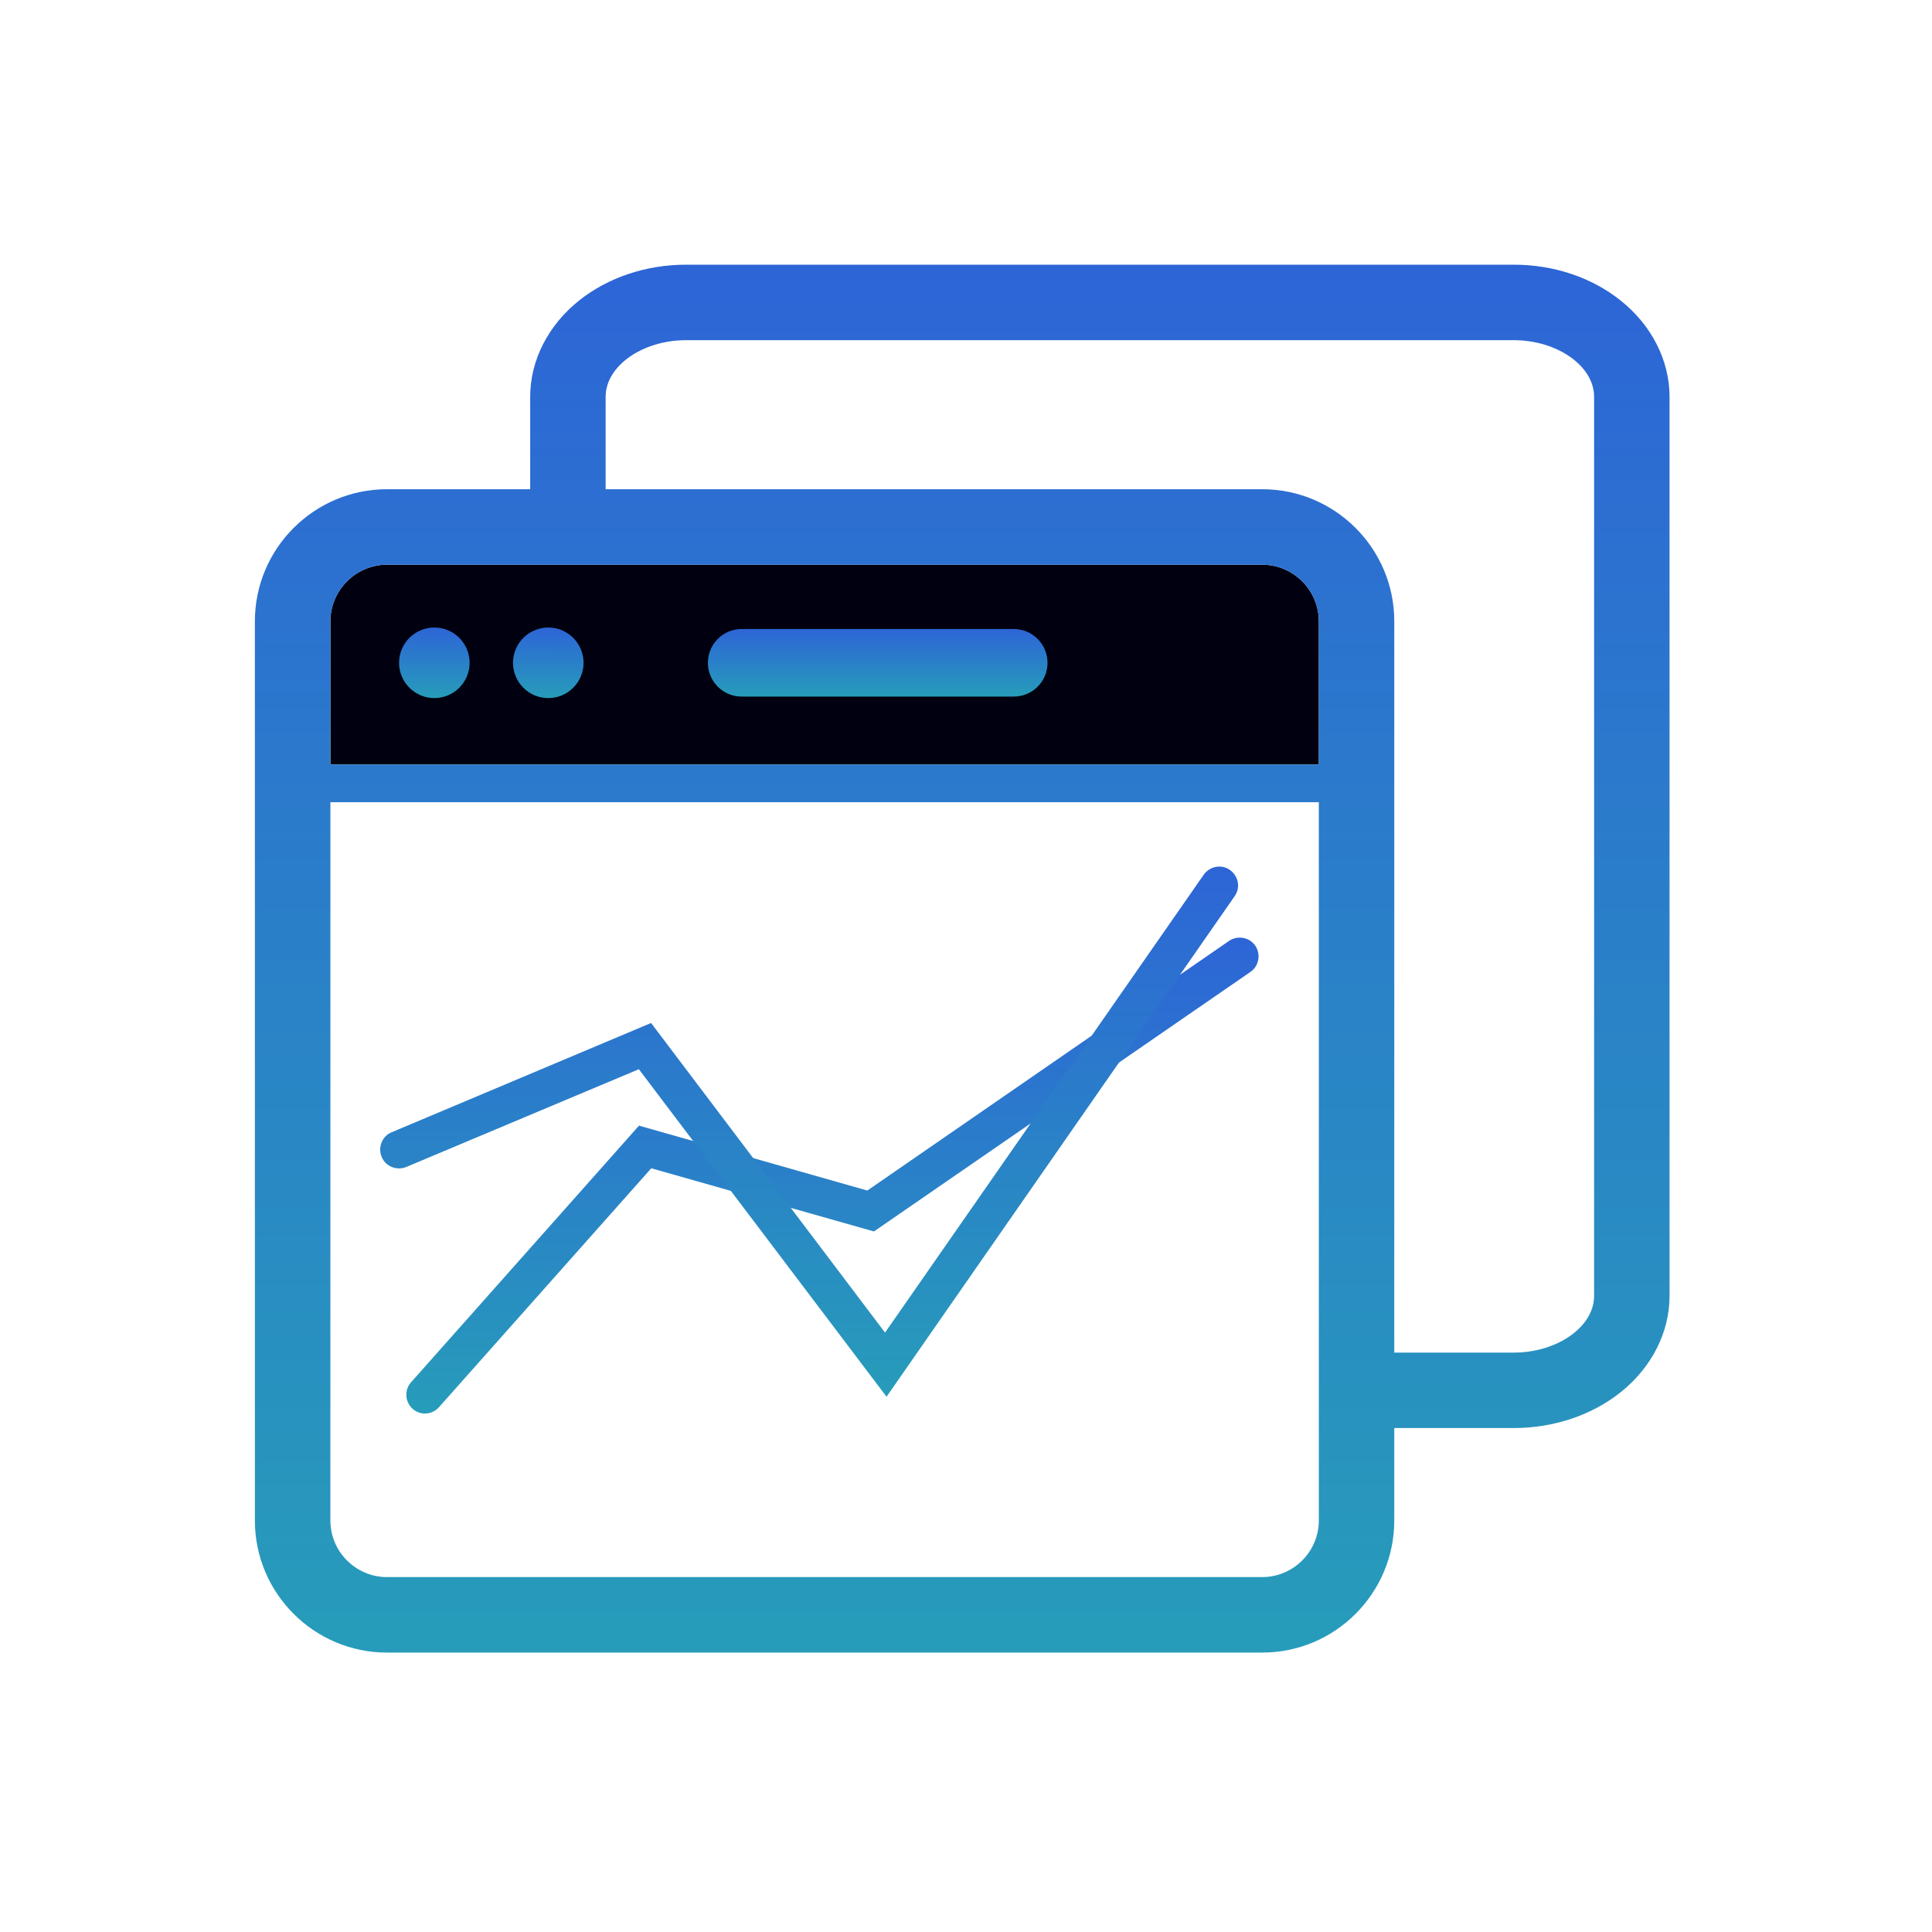
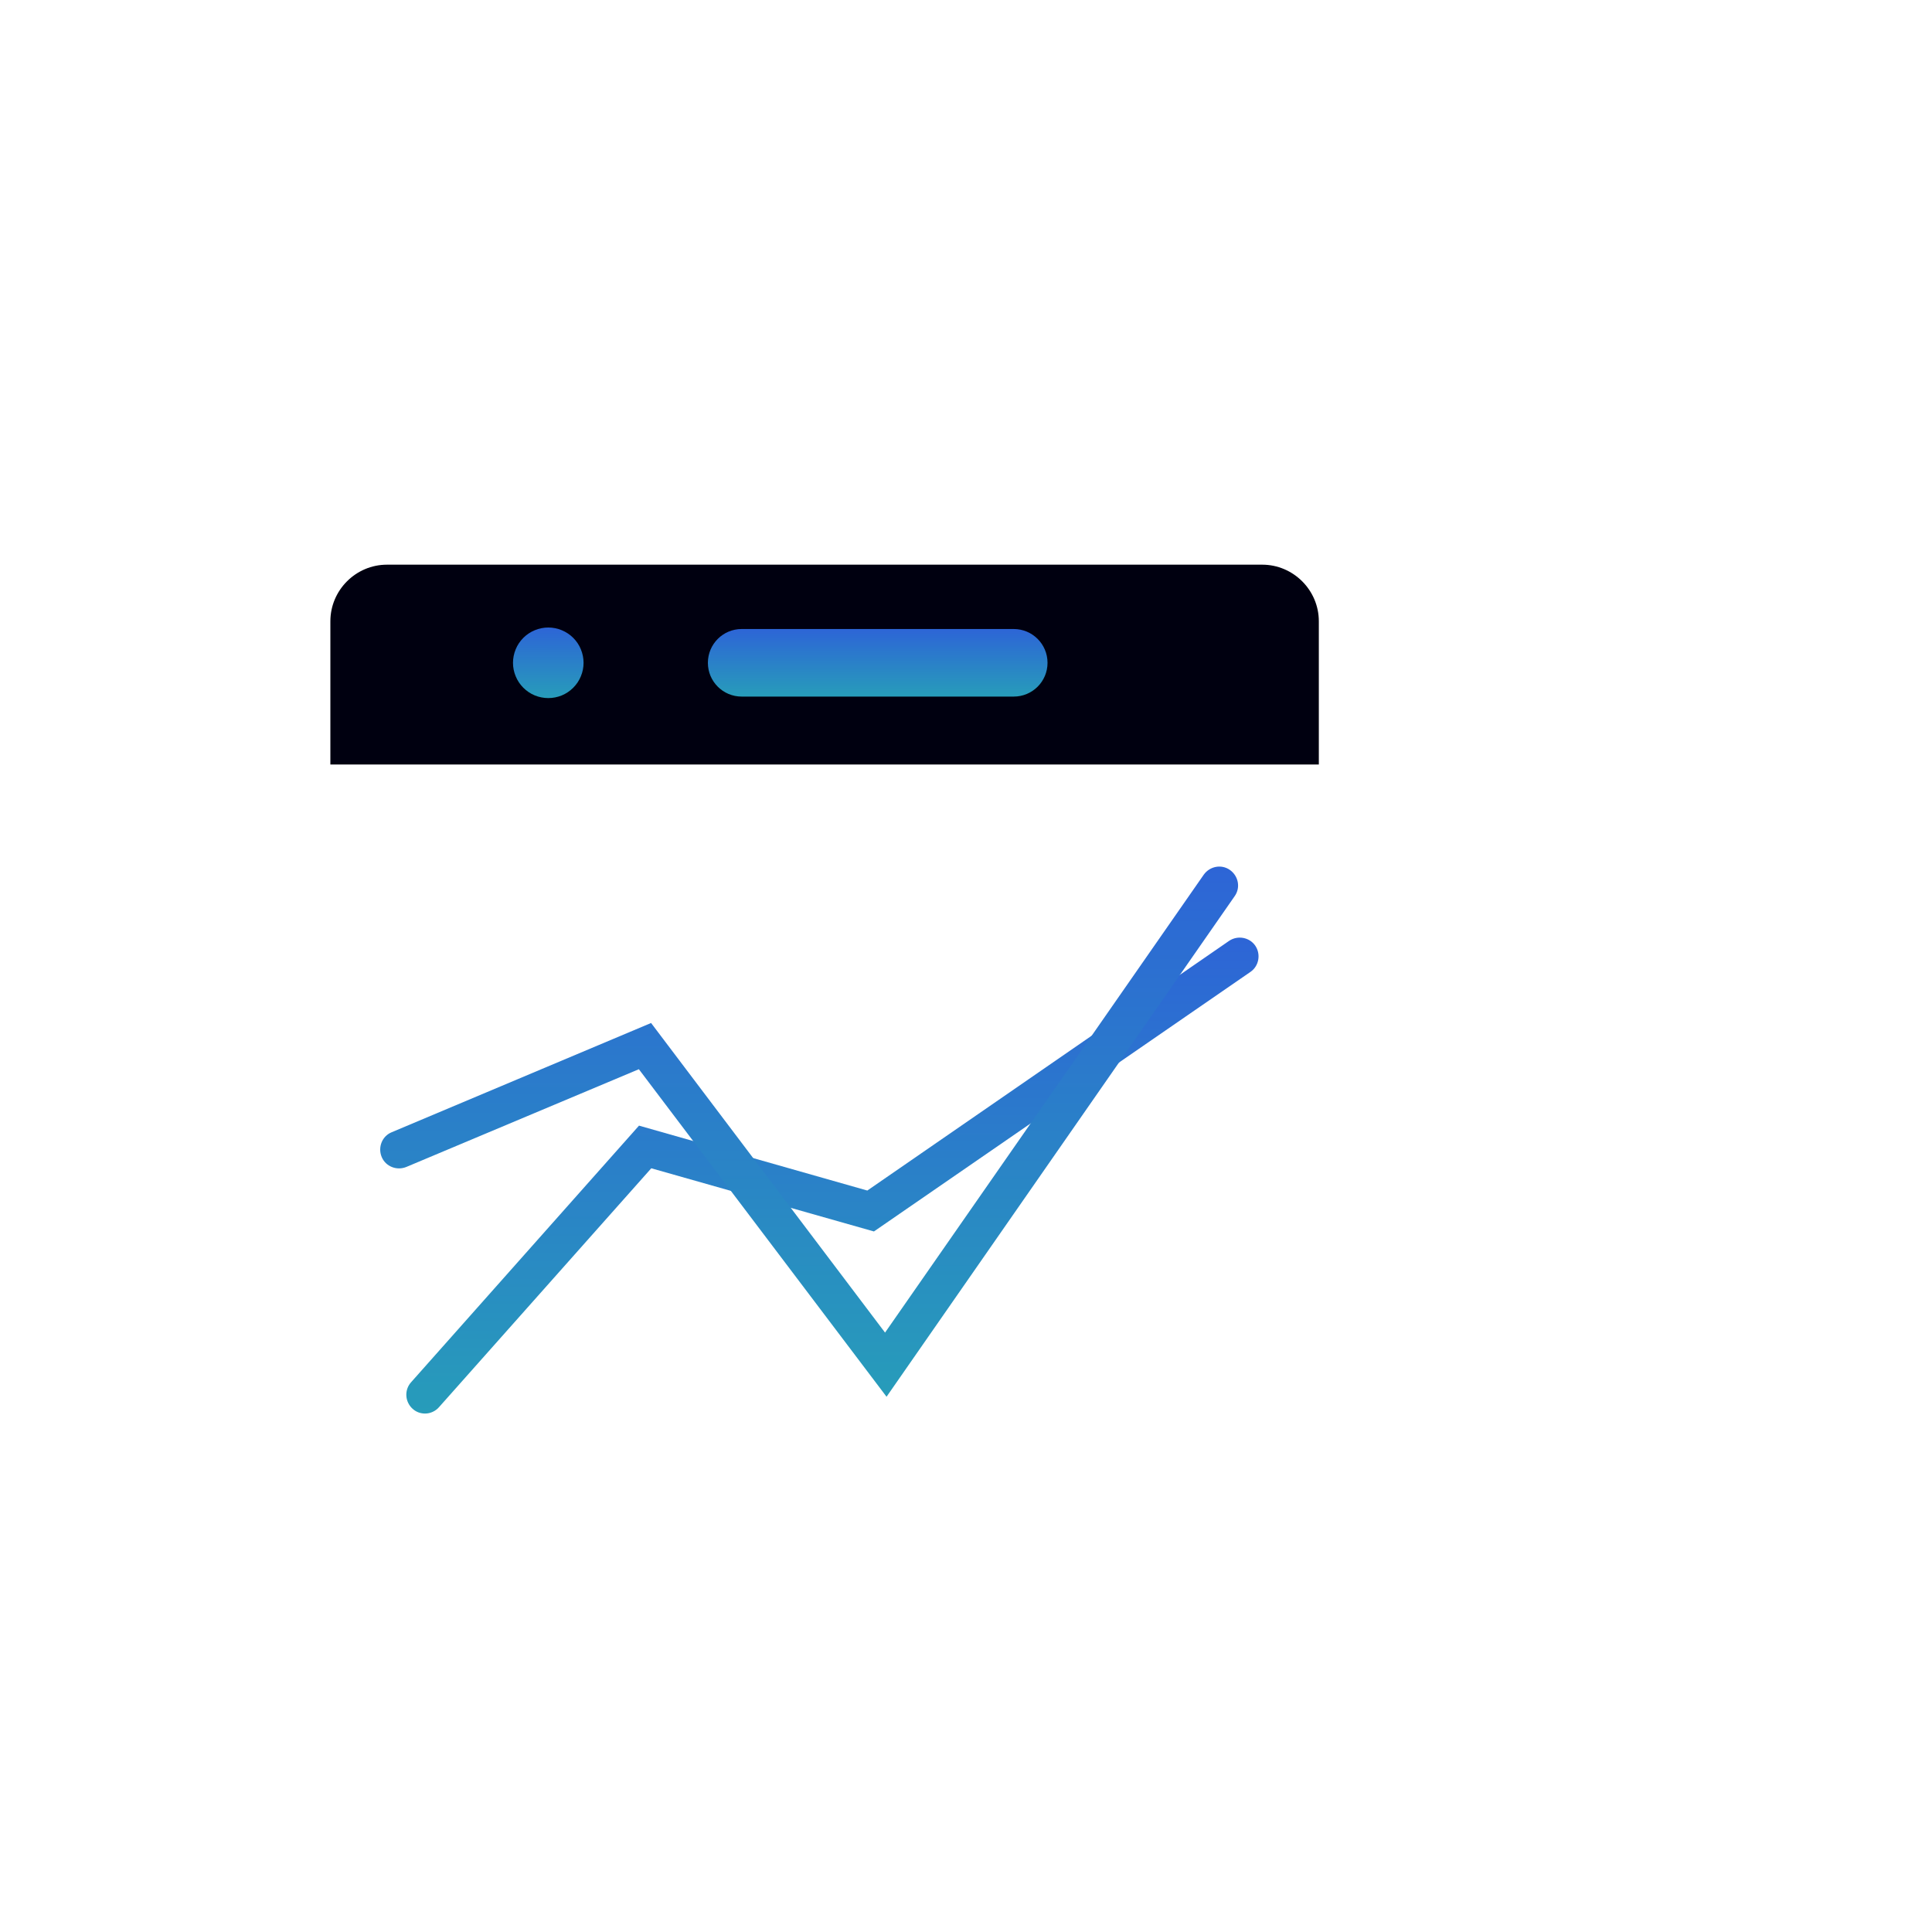
<svg xmlns="http://www.w3.org/2000/svg" width="40" height="40" viewBox="0 0 40 40" fill="none">
  <path d="M26.133 11.691H8.012C7.367 11.691 6.84 12.219 6.84 12.863V15.828H27.305V12.863C27.305 12.219 26.777 11.691 26.133 11.691Z" fill="#000010" />
-   <path d="M33.555 6.223C32.953 5.742 32.168 5.48 31.34 5.48H14.203C13.375 5.48 12.586 5.746 11.988 6.223C11.348 6.734 10.977 7.461 10.977 8.215V10.129H8.012C6.504 10.129 5.277 11.355 5.277 12.863V31.48C5.277 32.988 6.504 34.215 8.012 34.215H26.133C27.641 34.215 28.867 32.988 28.867 31.48V29.566H31.34C32.168 29.566 32.957 29.301 33.555 28.824C34.195 28.312 34.566 27.586 34.566 26.832V8.215C34.566 7.461 34.195 6.734 33.555 6.223ZM27.305 15.828H6.84V12.863C6.84 12.219 7.367 11.691 8.012 11.691H26.133C26.777 11.691 27.305 12.219 27.305 12.863V15.828ZM27.305 31.48C27.305 32.125 26.777 32.652 26.133 32.652H8.012C7.367 32.652 6.84 32.125 6.84 31.48V16.609H27.305V31.48ZM33.004 26.832C33.004 27.469 32.242 28.004 31.34 28.004H28.867V12.863C28.867 11.355 27.641 10.129 26.133 10.129H12.539V8.215C12.539 7.578 13.301 7.043 14.203 7.043H31.34C32.242 7.043 33.004 7.578 33.004 8.215V26.832Z" fill="url(#paint0_linear_1914_15999)" />
  <path d="M20.988 14.422H15.355C14.969 14.422 14.656 14.109 14.656 13.723C14.656 13.336 14.969 13.023 15.355 13.023H20.988C21.375 13.023 21.688 13.336 21.688 13.723C21.688 14.109 21.375 14.422 20.988 14.422Z" fill="url(#paint1_linear_1914_15999)" />
-   <path d="M8.262 13.723C8.262 13.916 8.339 14.102 8.476 14.239C8.613 14.376 8.798 14.453 8.992 14.453C9.186 14.453 9.372 14.376 9.509 14.239C9.646 14.102 9.723 13.916 9.723 13.723C9.723 13.529 9.646 13.343 9.509 13.206C9.372 13.069 9.186 12.992 8.992 12.992C8.798 12.992 8.613 13.069 8.476 13.206C8.339 13.343 8.262 13.529 8.262 13.723Z" fill="url(#paint2_linear_1914_15999)" />
  <path d="M10.621 13.723C10.621 13.819 10.64 13.914 10.677 14.002C10.713 14.091 10.767 14.171 10.835 14.239C10.903 14.307 10.983 14.361 11.072 14.398C11.161 14.434 11.256 14.453 11.352 14.453C11.447 14.453 11.543 14.434 11.631 14.398C11.72 14.361 11.8 14.307 11.868 14.239C11.936 14.171 11.99 14.091 12.026 14.002C12.063 13.914 12.082 13.819 12.082 13.723C12.082 13.627 12.063 13.532 12.026 13.443C11.99 13.354 11.936 13.274 11.868 13.206C11.8 13.138 11.72 13.085 11.631 13.048C11.543 13.011 11.447 12.992 11.352 12.992C11.256 12.992 11.161 13.011 11.072 13.048C10.983 13.085 10.903 13.138 10.835 13.206C10.767 13.274 10.713 13.354 10.677 13.443C10.64 13.532 10.621 13.627 10.621 13.723Z" fill="url(#paint3_linear_1914_15999)" />
  <path d="M8.801 29.266C8.707 29.266 8.617 29.235 8.543 29.168C8.383 29.024 8.367 28.778 8.512 28.617L13.23 23.305L17.957 24.649L25.445 19.481C25.621 19.36 25.867 19.403 25.988 19.578C26.109 19.754 26.066 20 25.891 20.121L18.094 25.496L13.484 24.188L9.09 29.133C9.016 29.219 8.906 29.266 8.801 29.266Z" fill="url(#paint4_linear_1914_15999)" />
  <path d="M18.355 28.918L13.227 22.137L8.414 24.16C8.215 24.242 7.984 24.152 7.902 23.953C7.82 23.754 7.91 23.523 8.109 23.442L13.48 21.18L18.324 27.59L24.922 18.11C25.047 17.934 25.289 17.887 25.465 18.012C25.641 18.137 25.688 18.379 25.562 18.555L18.355 28.918Z" fill="url(#paint5_linear_1914_15999)" />
  <defs>
    <linearGradient id="paint0_linear_1914_15999" x1="19.922" y1="-4.315" x2="19.92" y2="44.011" gradientUnits="userSpaceOnUse">
      <stop stop-color="#2F52E0" />
      <stop offset="1" stop-color="#25AFB0" />
    </linearGradient>
    <linearGradient id="paint1_linear_1914_15999" x1="18.172" y1="12.547" x2="18.172" y2="14.899" gradientUnits="userSpaceOnUse">
      <stop stop-color="#2F52E0" />
      <stop offset="1" stop-color="#25AFB0" />
    </linearGradient>
    <linearGradient id="paint2_linear_1914_15999" x1="8.992" y1="12.494" x2="8.992" y2="14.951" gradientUnits="userSpaceOnUse">
      <stop stop-color="#2F52E0" />
      <stop offset="1" stop-color="#25AFB0" />
    </linearGradient>
    <linearGradient id="paint3_linear_1914_15999" x1="11.352" y1="12.494" x2="11.351" y2="14.951" gradientUnits="userSpaceOnUse">
      <stop stop-color="#2F52E0" />
      <stop offset="1" stop-color="#25AFB0" />
    </linearGradient>
    <linearGradient id="paint4_linear_1914_15999" x1="17.235" y1="16.053" x2="17.234" y2="32.625" gradientUnits="userSpaceOnUse">
      <stop stop-color="#2F52E0" />
      <stop offset="1" stop-color="#25AFB0" />
    </linearGradient>
    <linearGradient id="paint5_linear_1914_15999" x1="16.753" y1="14.199" x2="16.752" y2="32.66" gradientUnits="userSpaceOnUse">
      <stop stop-color="#2F52E0" />
      <stop offset="1" stop-color="#25AFB0" />
    </linearGradient>
  </defs>
</svg>